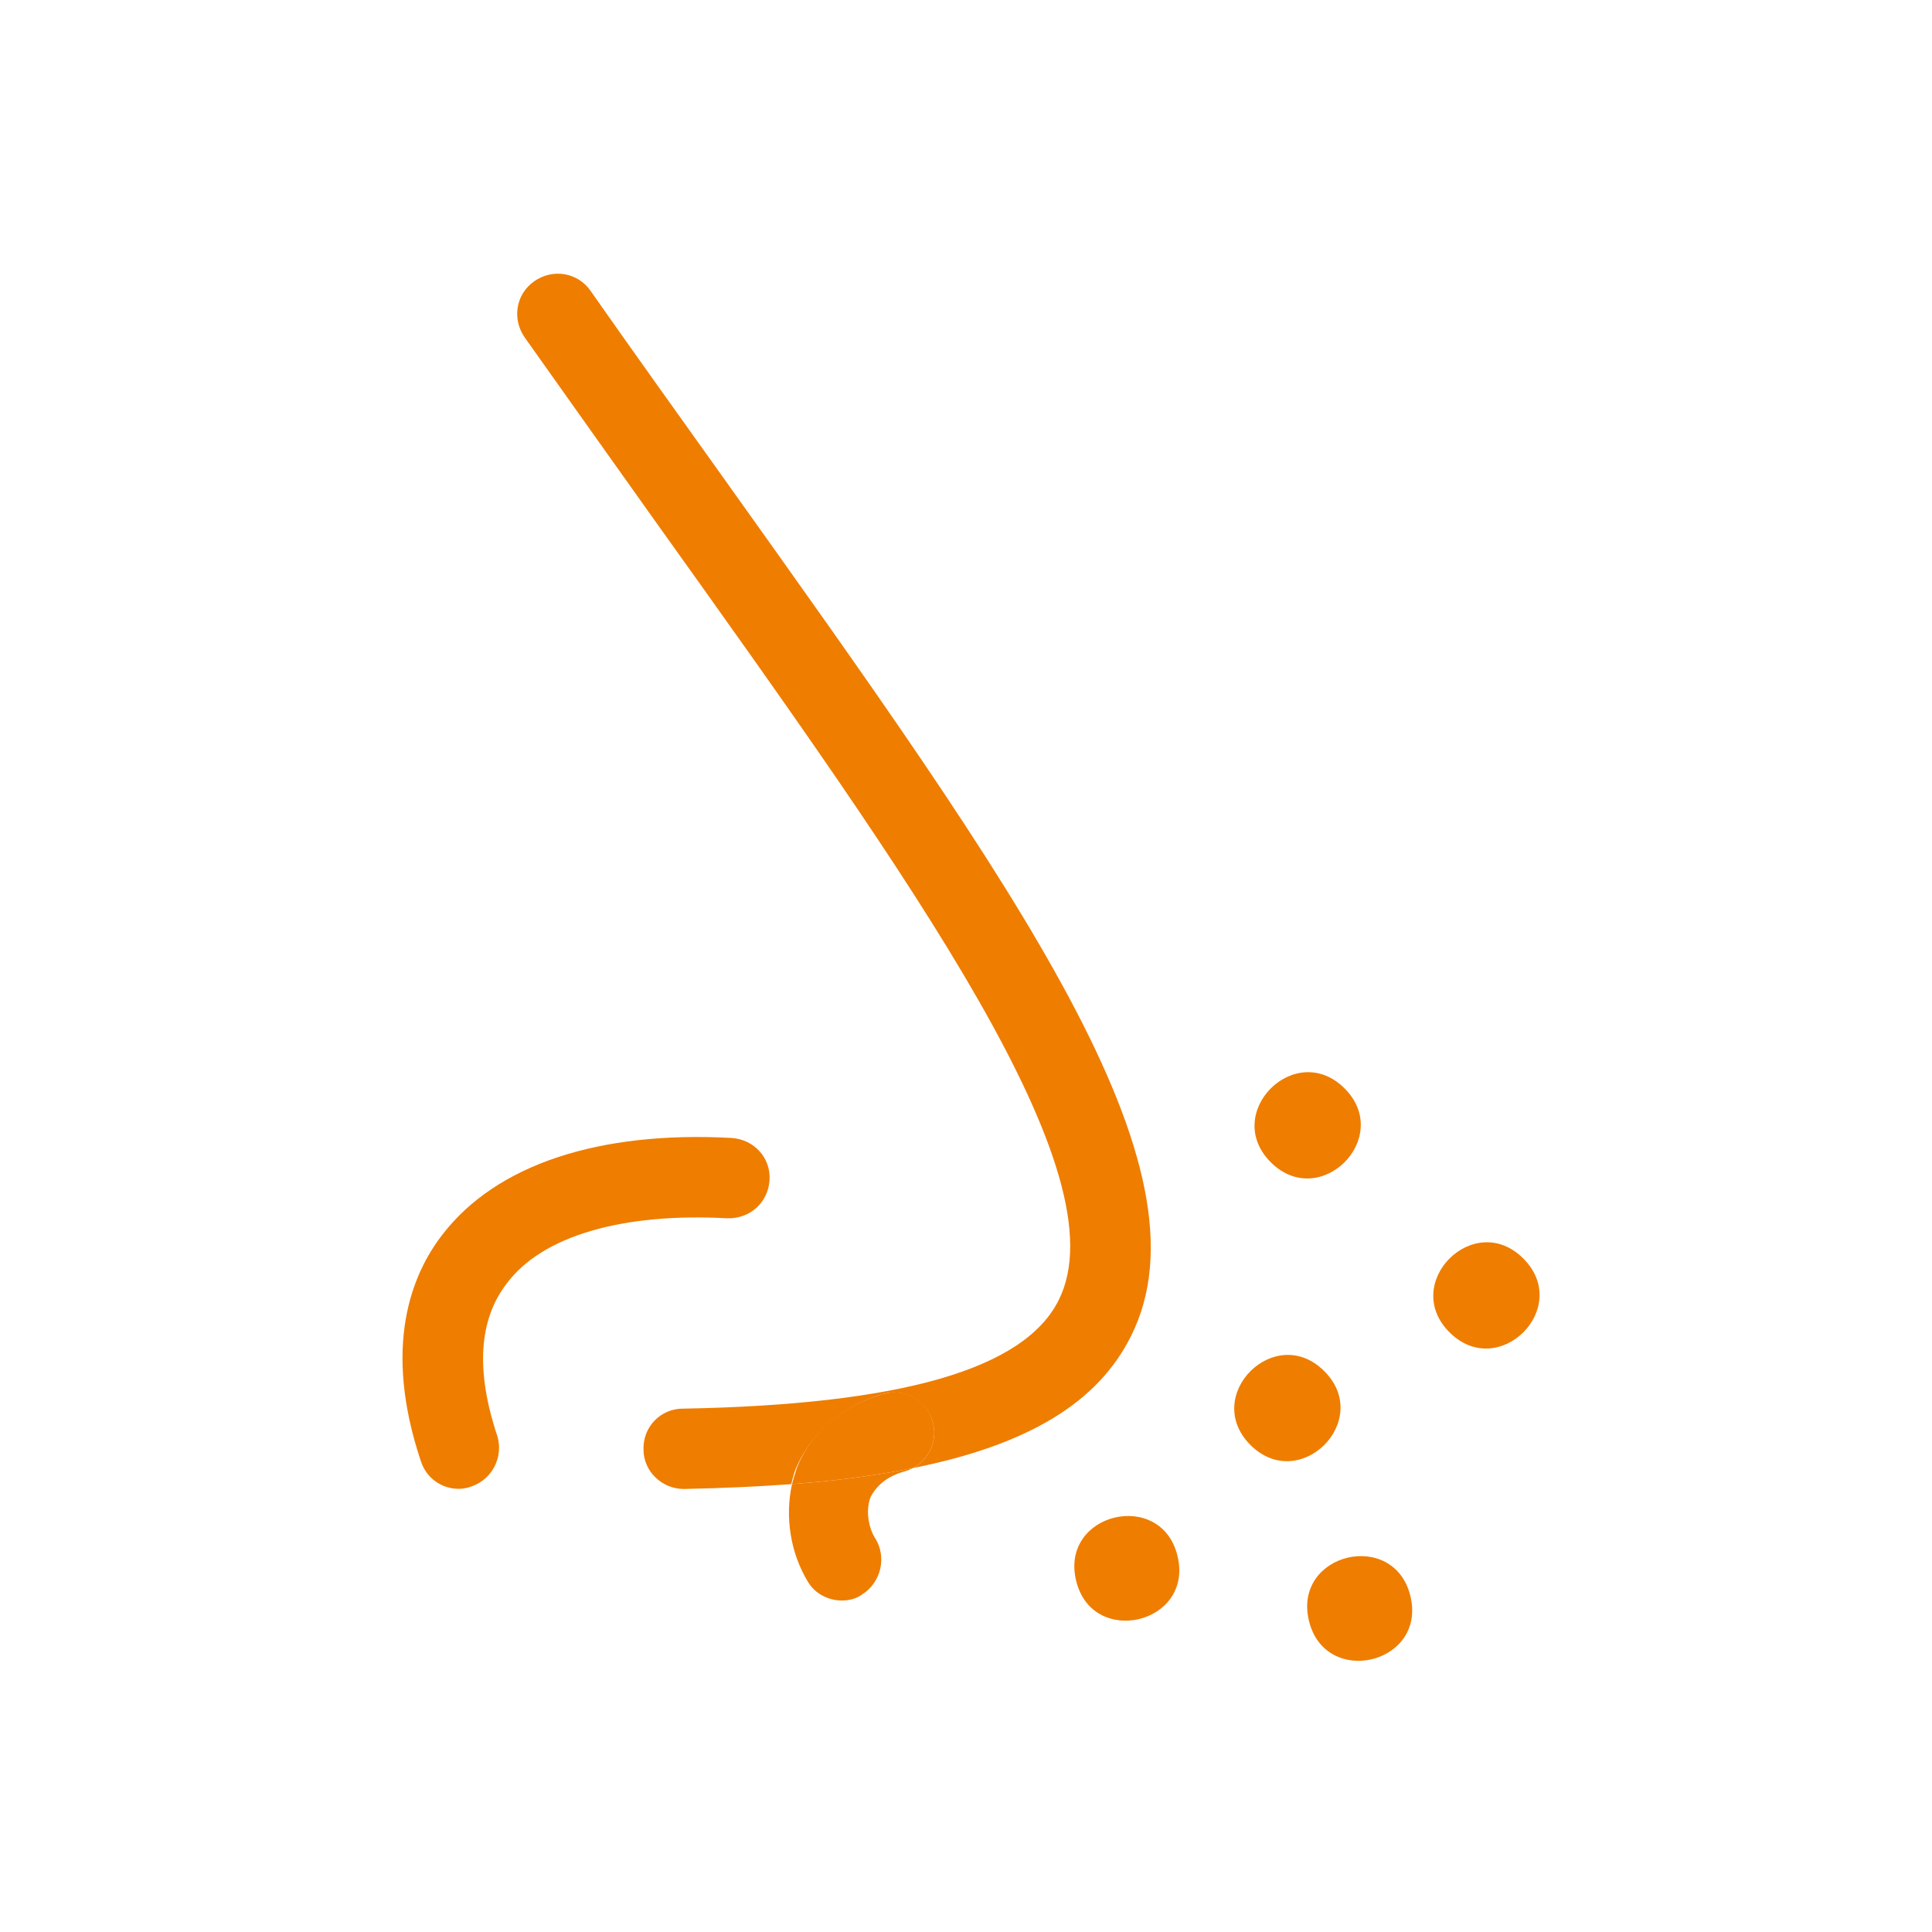
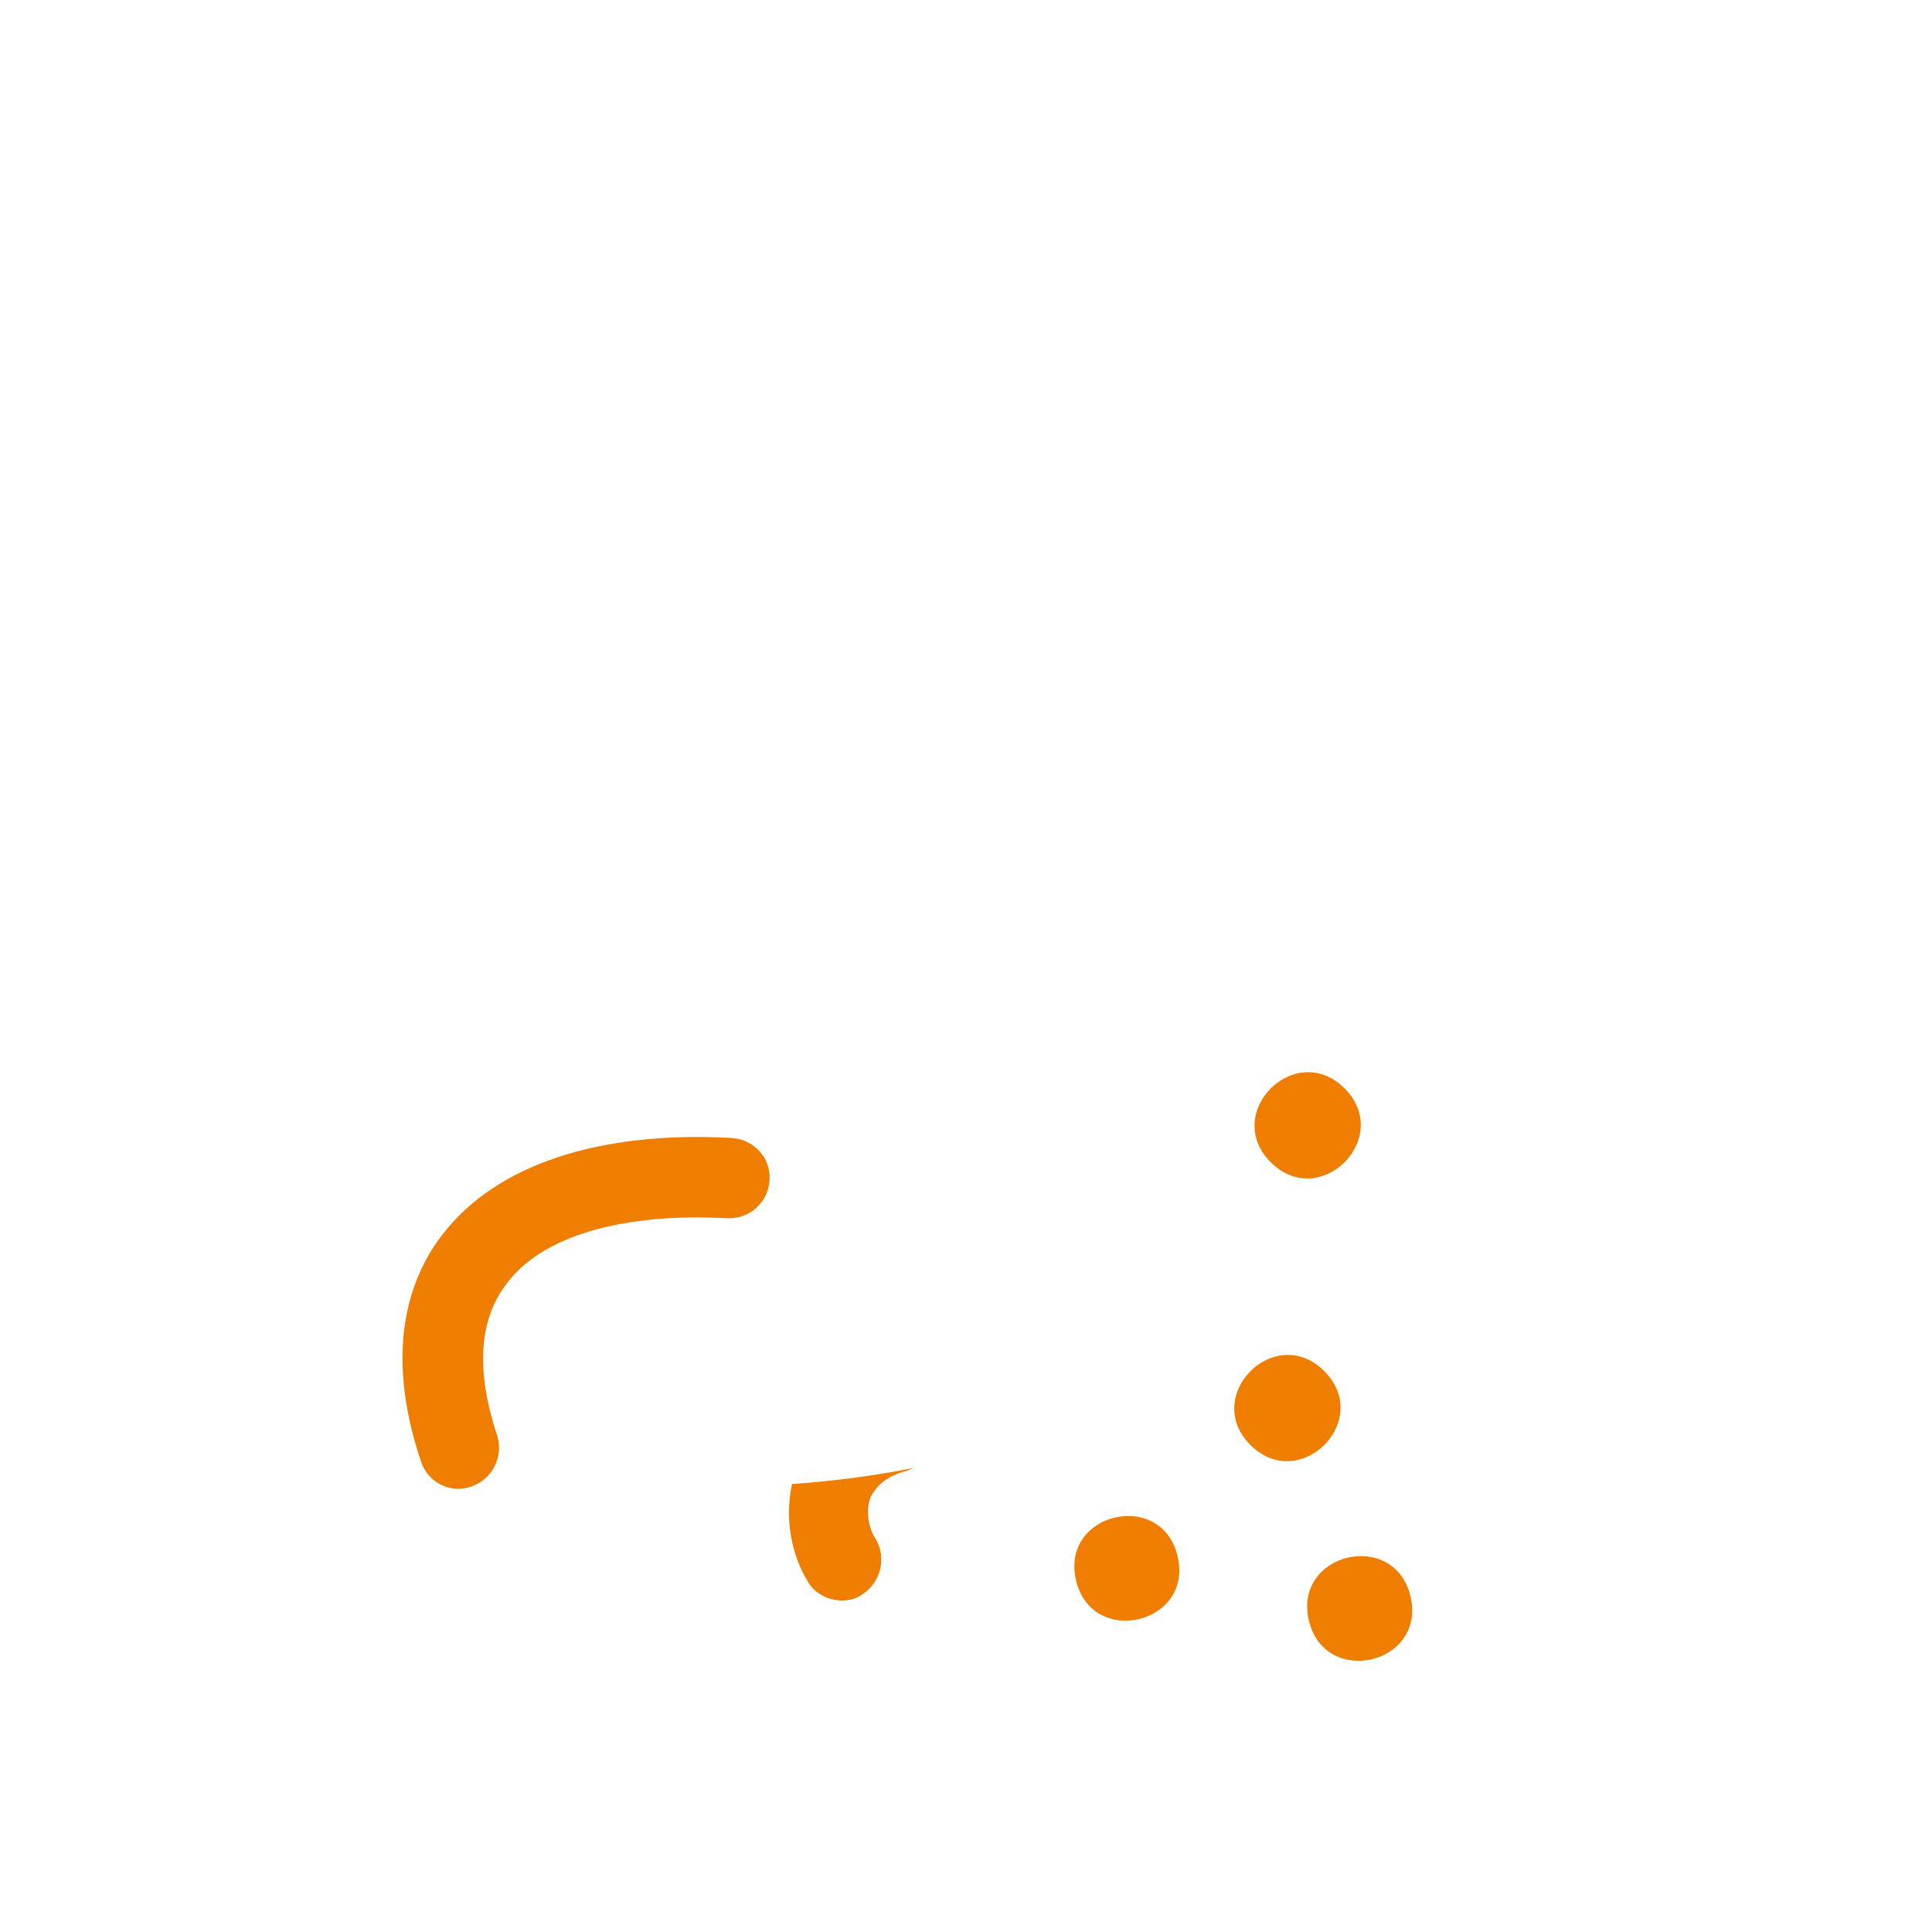
<svg xmlns="http://www.w3.org/2000/svg" width="120" height="120" viewBox="0 0 120 120" fill="none">
-   <path d="M54.828 86.591C56.175 86.193 57.519 86.99 57.921 88.286C58.269 89.435 57.722 90.63 56.726 91.181C63.91 89.736 68.199 87.091 70.242 83.001C75.527 72.478 63.258 55.368 44.758 29.435C42.164 25.794 39.473 22.052 36.68 18.064C35.883 16.916 34.336 16.666 33.188 17.466C32.039 18.263 31.789 19.81 32.59 20.959C35.383 24.9 38.074 28.689 40.668 32.33C56.879 55.021 69.695 72.928 65.754 80.76C63.61 85.049 55.977 87.244 42.414 87.494C41.016 87.494 39.922 88.642 39.969 90.037C39.969 91.385 41.117 92.482 42.461 92.482H42.512C44.906 92.432 47.102 92.334 49.145 92.182C49.246 91.834 49.293 91.533 49.445 91.186C50.391 88.986 52.285 87.337 54.828 86.591Z" fill="#EF7D00" />
  <path d="M45.152 75.669C46.55 75.72 47.695 74.72 47.796 73.325C47.898 71.927 46.847 70.782 45.453 70.681C37.222 70.232 30.84 72.325 27.495 76.665C25.55 79.157 23.753 83.65 26.148 90.778C26.495 91.825 27.445 92.474 28.492 92.474C28.742 92.474 29.038 92.423 29.288 92.325C30.585 91.876 31.285 90.481 30.886 89.184C29.538 85.145 29.738 81.954 31.484 79.708C33.679 76.766 38.667 75.318 45.152 75.669Z" fill="#EF7D00" />
  <path d="M56.226 91.38C56.425 91.329 56.573 91.231 56.726 91.181C54.48 91.63 51.987 91.978 49.194 92.177C48.745 94.22 49.093 96.466 50.191 98.263C50.64 99.013 51.487 99.411 52.284 99.411C52.733 99.411 53.183 99.309 53.581 99.013C54.73 98.263 55.077 96.72 54.378 95.571C53.98 94.974 53.73 93.876 54.077 92.977C54.48 92.227 55.128 91.677 56.226 91.38Z" fill="#EF7D00" />
-   <path d="M57.922 88.286C57.523 86.938 56.176 86.192 54.828 86.591C52.234 87.341 50.34 88.985 49.492 91.18C49.391 91.481 49.293 91.829 49.191 92.176C51.984 91.977 54.477 91.629 56.723 91.18C57.723 90.629 58.27 89.434 57.922 88.286Z" fill="#EF7D00" />
  <path d="M73.144 96.669C74.136 100.872 67.827 102.364 66.835 98.157C65.839 93.95 72.152 92.462 73.144 96.669Z" fill="#EF7D00" />
  <path d="M82.254 85.165C85.312 88.22 80.727 92.806 77.668 89.751C74.613 86.692 79.199 82.107 82.254 85.165Z" fill="#EF7D00" />
  <path d="M87.609 99.161C88.601 103.368 82.293 104.856 81.296 100.649C80.304 96.442 86.613 94.954 87.609 99.161Z" fill="#EF7D00" />
  <path d="M83.515 67.603C86.569 70.662 81.983 75.244 78.929 72.189C75.874 69.134 80.456 64.548 83.515 67.603Z" fill="#EF7D00" />
-   <path d="M94.617 78.169C97.675 81.224 93.089 85.81 90.031 82.751C86.976 79.697 91.562 75.111 94.617 78.169Z" fill="#EF7D00" />
</svg>